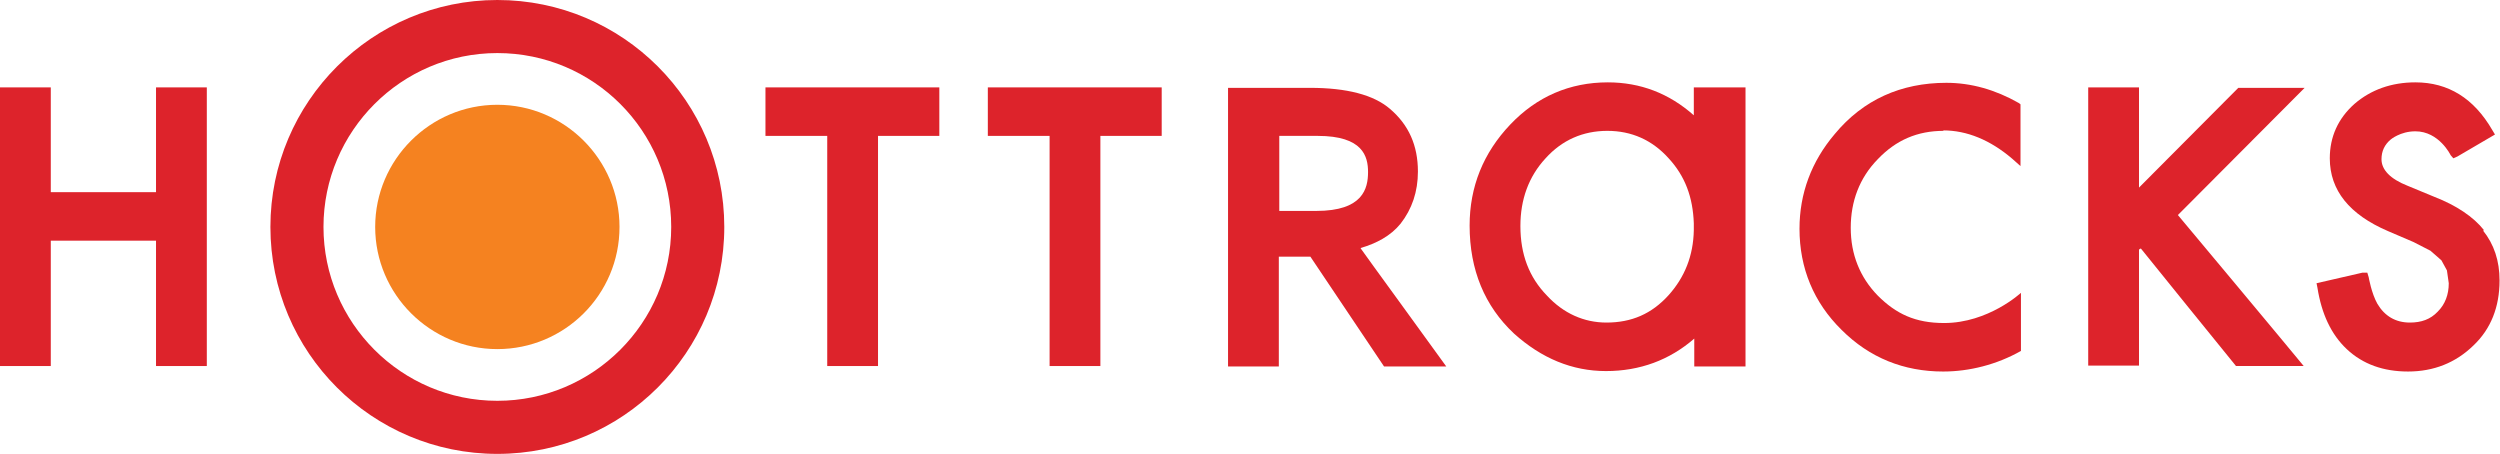
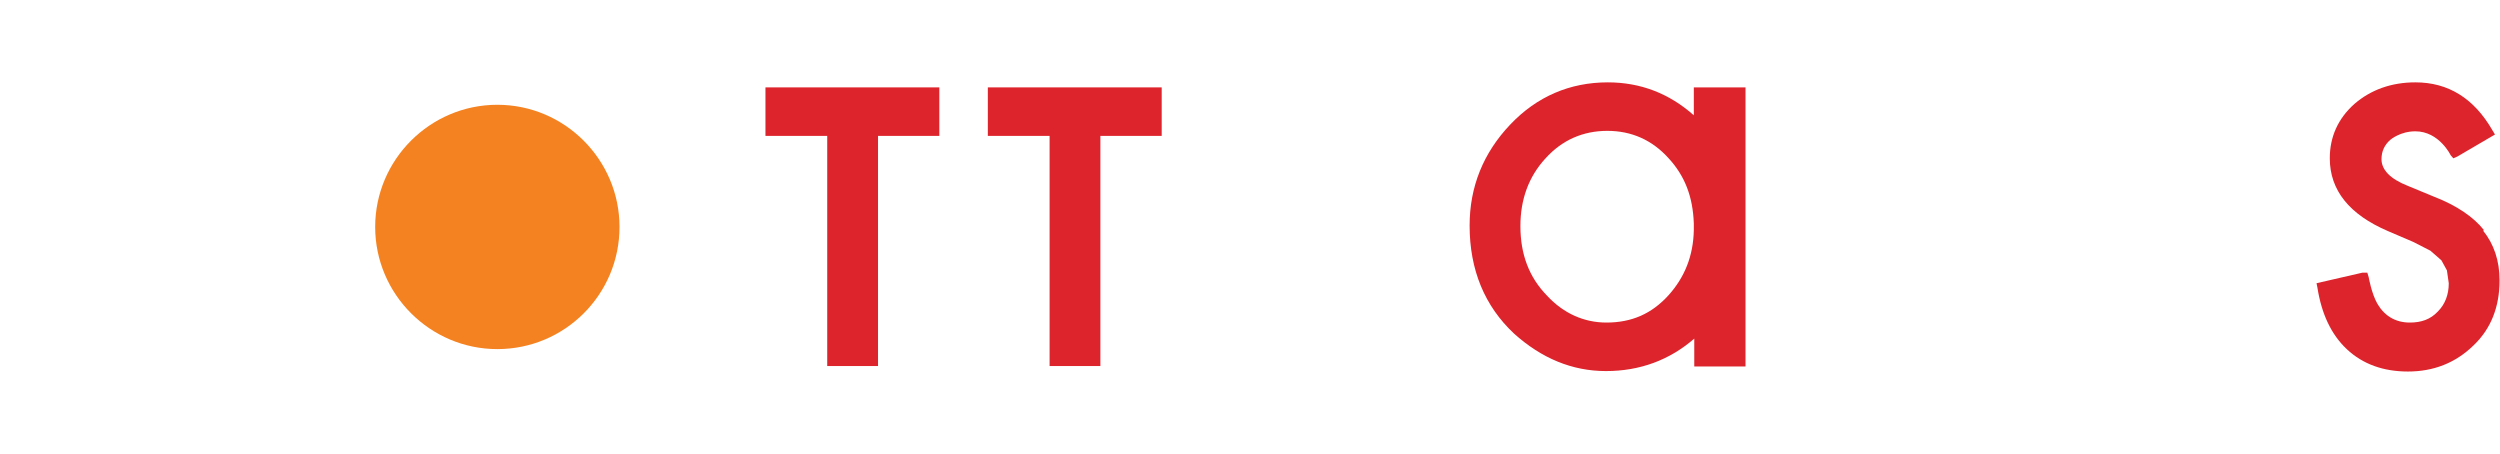
<svg xmlns="http://www.w3.org/2000/svg" id="Layer_2" data-name="Layer 2" viewBox="0 0 54.64 9.92">
  <defs>
    <style>
      .cls-1 {
        fill: #f58220;
      }

      .cls-2 {
        fill: #dd232b;
      }
    </style>
  </defs>
  <g id="Layer_1-2" data-name="Layer 1">
    <g>
      <path class="cls-1" d="M13.54,4.96c0,1.48-1.2,2.67-2.67,2.67s-2.67-1.2-2.67-2.67,1.2-2.67,2.67-2.67,2.67,1.2,2.67,2.67" />
      <g>
-         <polygon class="cls-2" points="3.41 1.91 3.41 4.2 1.11 4.2 1.11 1.91 0 1.91 0 8 1.11 8 1.11 5.26 3.41 5.26 3.41 8 4.52 8 4.52 1.91 3.41 1.91" />
        <polygon class="cls-2" points="16.73 1.91 16.73 2.97 18.08 2.97 18.08 8 19.19 8 19.19 2.97 20.53 2.97 20.53 1.91 16.73 1.91" />
        <polygon class="cls-2" points="21.59 1.91 21.59 2.97 22.94 2.97 22.94 8 24.05 8 24.05 2.97 25.39 2.97 25.39 1.91 21.59 1.91" />
-         <path class="cls-2" d="M42.47,2.85c.52,0,1.03.21,1.51.62l.18.16v-1.35l-.04-.03c-.51-.29-1.04-.44-1.58-.44-.99,0-1.82.37-2.44,1.12-.51.6-.77,1.3-.77,2.07,0,.86.31,1.61.92,2.21.61.61,1.36.91,2.22.91.57,0,1.17-.15,1.7-.45v-1.27s-.71.66-1.68.66c-.63,0-1.05-.2-1.45-.6-.39-.4-.59-.9-.59-1.48s.19-1.09.59-1.5c.4-.42.87-.62,1.44-.62" />
        <path class="cls-2" d="M54.29,5.03c-.23-.29-.6-.54-1.09-.73l-.58-.24c-.38-.15-.57-.35-.57-.58,0-.18.07-.32.2-.43,0,0,.21-.18.54-.18.52,0,.77.52.77.52l.06.07.09-.04.82-.48-.06-.1c-.4-.69-.96-1.04-1.68-1.04-.52,0-.97.16-1.33.47-.36.32-.54.72-.54,1.19,0,.7.43,1.23,1.27,1.59l.56.24.37.19.24.21s.12.22.12.22l.04.28c0,.25-.08.46-.24.62-.16.17-.36.24-.61.24-.31,0-.55-.14-.71-.41-.13-.23-.19-.58-.19-.58l-.03-.1h-.11s-1,.23-1,.23l.02.1c.09.57.3,1.02.64,1.34.35.33.8.49,1.34.49.56,0,1.04-.19,1.43-.57.38-.36.57-.84.57-1.42,0-.43-.12-.79-.36-1.09" />
        <path class="cls-2" d="M37.02,1.91v.61c-.54-.48-1.17-.72-1.88-.72-.83,0-1.55.31-2.13.92-.59.62-.89,1.36-.89,2.21,0,.97.33,1.76.97,2.36.6.54,1.27.82,2.01.82s1.39-.24,1.93-.71v.61h1.12V1.91h-1.12ZM36.47,6.45c-.37.41-.81.6-1.36.6-.49,0-.94-.2-1.3-.59-.39-.4-.58-.9-.58-1.52,0-.58.18-1.08.55-1.48.36-.4.82-.6,1.35-.6s.98.2,1.34.6c.36.39.53.85.55,1.42v.15c-.01.56-.2,1.03-.55,1.42" />
-         <path class="cls-2" d="M10.87,0c-2.73,0-4.96,2.22-4.96,4.96s2.22,4.96,4.96,4.96,4.96-2.22,4.96-4.96S13.61,0,10.87,0M10.87,8.76c-2.1,0-3.8-1.71-3.8-3.8s1.7-3.8,3.8-3.8,3.8,1.7,3.8,3.8-1.71,3.8-3.8,3.8" />
-         <path class="cls-2" d="M29.74,5.42c.34-.1.65-.26.87-.53.25-.32.38-.7.38-1.14,0-.57-.2-1.02-.61-1.37-.36-.31-.95-.46-1.75-.46h-1.79v6.09h1.11v-2.4h.69l1.61,2.4h1.36c-.3-.42-1.76-2.42-1.87-2.58M28.77,4.61h-.81v-1.64h.84c.99,0,1.1.45,1.1.79,0,.36-.11.85-1.13.85" />
-         <path class="cls-2" d="M46.74,5.46s.03-.02.05-.03c.11.14,1.9,2.35,2.08,2.57h1.48c-.36-.44-2.64-3.17-2.75-3.3.14-.14,2.77-2.78,2.77-2.78h-1.45s-1.84,1.85-2.17,2.18V1.91h-1.11v6.08h1.11v-2.54Z" />
        <rect class="cls-2" x="45.64" y="8" width="1.11" height="0" />
      </g>
    </g>
  </g>
</svg>